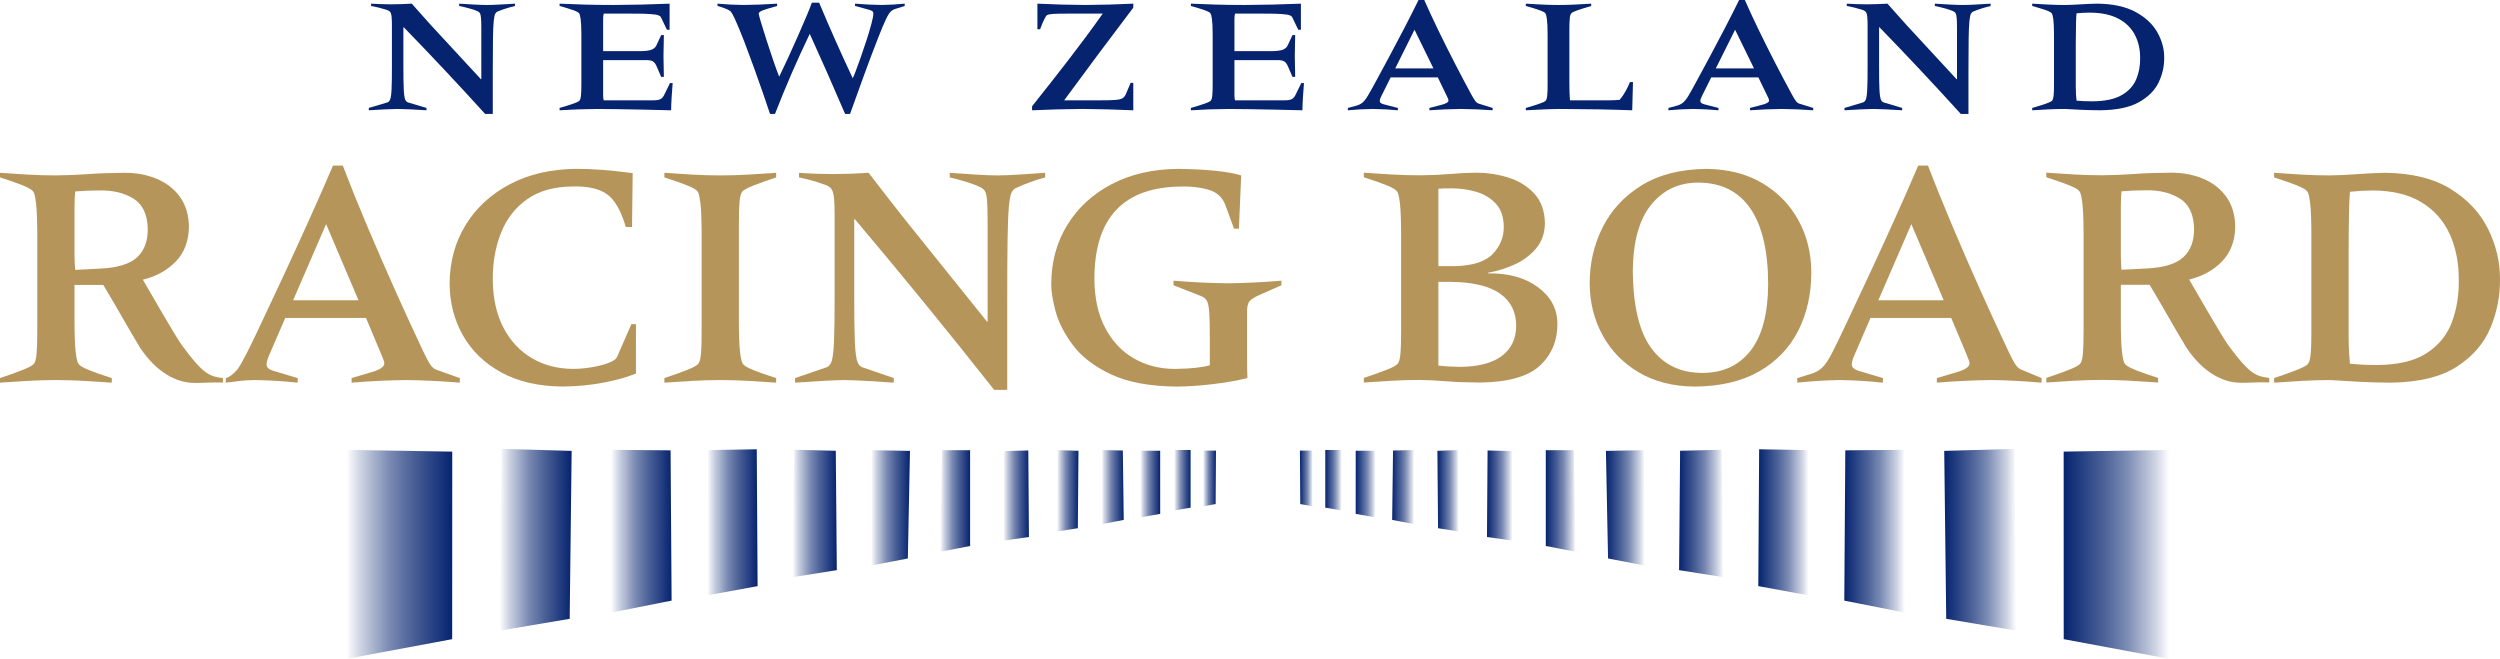
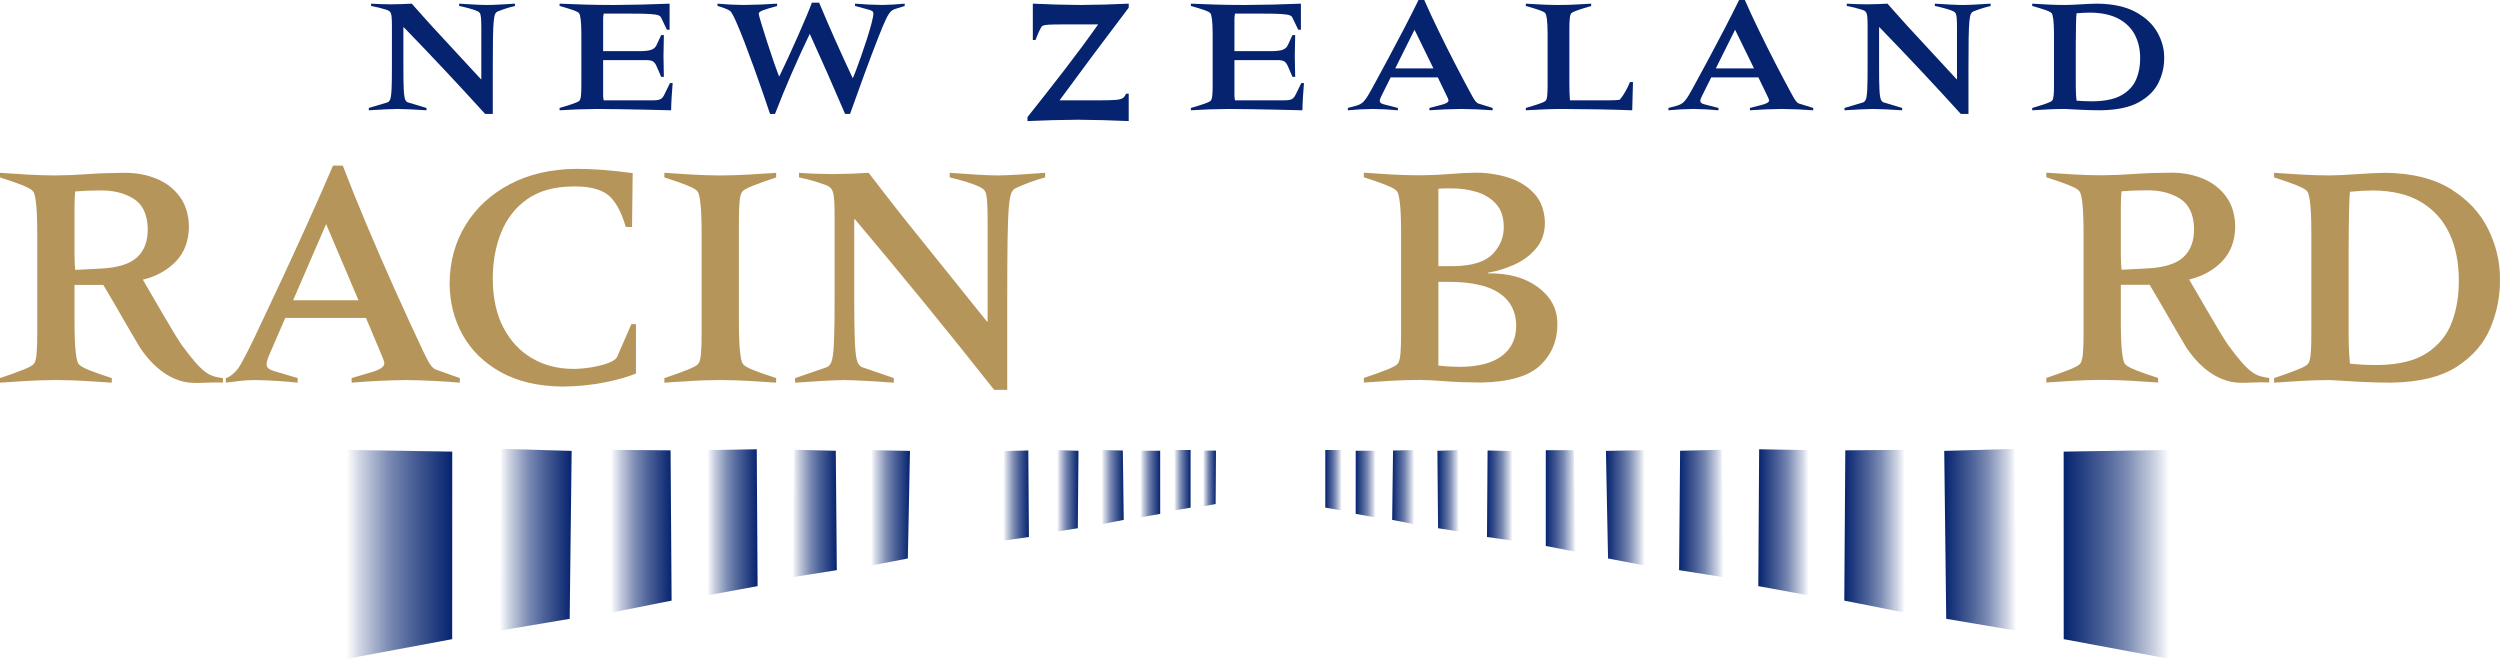
<svg xmlns="http://www.w3.org/2000/svg" xmlns:xlink="http://www.w3.org/1999/xlink" version="1.1" width="1000" height="263.524" viewBox="0 0 1000 263.524" xml:space="preserve">
  <defs>
    <linearGradient id="b">
      <stop offset="0" stop-color="#05236f" stop-opacity="0" />
      <stop offset=".134" stop-color="#05236f" stop-opacity=".201" />
      <stop offset=".404" stop-color="#05236f" stop-opacity=".53" />
      <stop offset=".612" stop-color="#05236f" stop-opacity=".71" />
      <stop offset="1" stop-color="#05236f" />
    </linearGradient>
    <linearGradient id="a">
      <stop offset="0" stop-color="#05236f" />
      <stop offset=".388" stop-color="#05236f" stop-opacity=".71" />
      <stop offset=".596" stop-color="#05236f" stop-opacity=".53" />
      <stop offset=".866" stop-color="#05236f" stop-opacity=".201" />
      <stop offset="1" stop-color="#05236f" stop-opacity="0" />
    </linearGradient>
    <linearGradient xlink:href="#a" id="o" x1="825.464" y1="221.75" x2="867.711" y2="221.75" gradientUnits="userSpaceOnUse" />
    <linearGradient xlink:href="#a" id="n" x1="777.695" y1="215.915" x2="806.539" y2="215.915" gradientUnits="userSpaceOnUse" />
    <linearGradient xlink:href="#a" id="m" x1="737.718" y1="212.496" x2="761.964" y2="212.496" gradientUnits="userSpaceOnUse" />
    <linearGradient xlink:href="#a" id="l" x1="703.317" y1="208.926" x2="723.475" y2="208.926" gradientUnits="userSpaceOnUse" />
    <linearGradient xlink:href="#a" id="k" x1="671.637" y1="205.399" x2="689.44" y2="205.399" gradientUnits="userSpaceOnUse" />
    <linearGradient xlink:href="#a" id="j" x1="642.374" y1="203.146" x2="657.947" y2="203.146" gradientUnits="userSpaceOnUse" />
    <linearGradient xlink:href="#a" id="i" x1="618.318" y1="200.4" x2="630.313" y2="200.4" gradientUnits="userSpaceOnUse" />
    <linearGradient xlink:href="#a" id="h" x1="594.797" y1="198.222" x2="605.032" y2="198.222" gradientUnits="userSpaceOnUse" />
    <linearGradient xlink:href="#a" id="g" x1="574.967" y1="196.326" x2="583.561" y2="196.326" gradientUnits="userSpaceOnUse" />
    <linearGradient xlink:href="#a" id="f" x1="556.87" y1="194.859" x2="565.716" y2="194.859" gradientUnits="userSpaceOnUse" />
    <linearGradient xlink:href="#a" id="e" x1="542.274" y1="193.627" x2="550.259" y2="193.627" gradientUnits="userSpaceOnUse" />
    <linearGradient xlink:href="#a" id="d" x1="530.119" y1="192.092" x2="536.695" y2="192.092" gradientUnits="userSpaceOnUse" />
    <linearGradient xlink:href="#a" id="c" x1="519.967" y1="191.375" x2="525.121" y2="191.375" gradientUnits="userSpaceOnUse" />
    <linearGradient xlink:href="#b" id="B" x1="138.643" y1="221.75" x2="180.897" y2="221.75" gradientUnits="userSpaceOnUse" />
    <linearGradient xlink:href="#b" id="p" x1="481.23" y1="191.38" x2="486.39" y2="191.38" gradientUnits="userSpaceOnUse" />
    <linearGradient xlink:href="#b" id="q" x1="469.661" y1="192.092" x2="476.237" y2="192.092" gradientUnits="userSpaceOnUse" />
    <linearGradient xlink:href="#b" id="r" x1="456.097" y1="193.627" x2="464.082" y2="193.627" gradientUnits="userSpaceOnUse" />
    <linearGradient xlink:href="#b" id="s" x1="440.642" y1="194.859" x2="449.487" y2="194.859" gradientUnits="userSpaceOnUse" />
    <linearGradient xlink:href="#b" id="t" x1="422.801" y1="196.326" x2="431.388" y2="196.326" gradientUnits="userSpaceOnUse" />
    <linearGradient xlink:href="#b" id="u" x1="401.324" y1="198.222" x2="411.565" y2="198.222" gradientUnits="userSpaceOnUse" />
    <linearGradient xlink:href="#b" id="v" x1="376.044" y1="200.4" x2="388.038" y2="200.4" gradientUnits="userSpaceOnUse" />
    <linearGradient xlink:href="#b" id="w" x1="348.41" y1="203.146" x2="363.984" y2="203.146" gradientUnits="userSpaceOnUse" />
    <linearGradient xlink:href="#b" id="x" x1="316.916" y1="205.399" x2="334.719" y2="205.399" gradientUnits="userSpaceOnUse" />
    <linearGradient xlink:href="#b" id="y" x1="282.879" y1="208.926" x2="303.037" y2="208.926" gradientUnits="userSpaceOnUse" />
    <linearGradient xlink:href="#b" id="z" x1="244.393" y1="212.496" x2="268.639" y2="212.496" gradientUnits="userSpaceOnUse" />
    <linearGradient xlink:href="#b" id="A" x1="199.811" y1="215.915" x2="228.662" y2="215.915" gradientUnits="userSpaceOnUse" />
  </defs>
  <path d="M90.315 153.069v-1.833s1.707-.218 4.34-3.123c1.131-1.23 2.587-4.042 4.016-6.794 1.429-2.759 3.387-6.814 5.888-12.179 2.408-5.074 5.259-11.154 8.561-18.226 3.295-7.072 6.695-14.495 10.208-22.262 3.52-7.767 6.801-15.236 9.871-22.407h3.916c2.805 7.35 6.04 15.361 9.705 24.041 3.665 8.673 7.443 17.353 11.326 26.019 3.883 8.66 7.555 16.645 11.008 23.949 1.197 2.567 2.17 4.399 2.911 5.504.741 1.111 1.515 1.806 2.322 2.077l9.546 3.401v1.833c-7.191-.609-14.389-.959-21.58-1.045-7.238.086-14.468.437-21.706 1.045v-1.833l7.456-2.223c3.771-1.025 5.643-2.243 5.623-3.658 0-.589-.39-1.766-1.178-3.533l-6.146-14.64h-32.298l-6.278 14.508c-.847 1.852-1.237 3.248-1.178 4.188 0 1.092.92 1.919 2.752 2.487l9.672 2.871v1.833c-5.709-.609-11.419-.959-17.128-1.045-5.709.086-5.921.437-11.63 1.045m53.084-32.953-12.953-30.465-13.198 30.465Z" fill="#b6955a" />
  <path d="m253.073 69.237-.258 21.574h-2.487c-1.945-6.629-4.492-11.028-7.634-13.205-3.142-2.183-7.747-3.182-13.813-3.01-7.304.079-13.304 1.766-17.995 5.067-4.697 3.301-8.17 7.74-10.42 13.317-2.256 5.584-3.374 11.829-3.354 18.755.06 7.601 1.489 14.071 4.3 19.397 2.805 5.332 6.622 9.394 11.445 12.193 4.829 2.805 10.301 4.214 16.42 4.234 2.289-.007 4.71-.218 7.244-.635 2.534-.417 4.77-.979 6.688-1.687 1.932-.708 3.123-1.502 3.586-2.382l5.756-13.211h1.833v19.748c-3.202 1.363-7.429 2.56-12.689 3.592-5.259 1.039-10.79 1.581-16.605 1.634-9.738-.086-17.968-1.998-24.69-5.709-6.721-3.718-11.822-8.686-15.302-14.898-3.48-6.219-5.233-13.119-5.246-20.707.066-8.72 2.21-16.506 6.437-23.373 4.227-6.867 10.129-12.292 17.717-16.281 7.582-3.989 16.44-6.027 26.582-6.113 2.878-.013 6.106.106 9.672.357 3.572.251 7.84.695 12.814 1.343" fill="#b6955a" />
  <path d="M265.745 153.069v-1.833c3.883-1.303 6.999-2.421 9.348-3.367 2.349-.939 3.764-1.733 4.247-2.388.516-.655.867-1.985 1.052-3.983.185-2.005.271-5.028.258-9.09V93.31c-.02-5.491-.179-9.513-.49-12.08-.311-2.56-.668-4.069-1.078-4.525-.152-.291-.529-.642-1.131-1.058-.602-.41-1.826-.986-3.665-1.72-1.839-.734-4.684-1.727-8.541-2.97v-1.833c3.824.271 7.548.509 11.18.715 3.625.205 7.357.318 11.18.331 3.824-.013 7.548-.126 11.18-.331 3.625-.205 7.35-.443 11.18-.715v1.833c-3.883 1.297-7.006 2.421-9.348 3.361-2.349.946-3.771 1.74-4.254 2.388-.509.662-.86 1.991-1.045 3.989-.185 1.998-.271 5.028-.258 9.09v39.092c.013 5.491.179 9.52.483 12.08.318 2.567.675 4.075 1.085 4.525.146.291.529.648 1.131 1.058.602.417 1.826.992 3.658 1.727 1.839.734 4.684 1.727 8.547 2.97v1.833c-3.83-.271-7.555-.509-11.18-.721-3.632-.205-7.357-.318-11.18-.324-3.824.007-7.555.119-11.18.324-3.632.212-7.357.45-11.18.721" fill="#b6955a" />
  <path d="M318.028 153.069v-1.833l12.16-4.181c1.032-.205 1.813-.946 2.349-2.223.523-1.277.88-3.969 1.065-8.064.179-4.095.258-10.473.245-19.139V87.296c.02-3.718-.073-6.477-.265-8.256-.192-1.78-.582-3.003-1.164-3.665-.589-.662-1.462-1.178-2.62-1.548-3.4-1.217-6.801-2.176-10.201-2.871v-1.833c3.943.304 8.481.476 13.602.516 5.008-.04 9.765-.212 14.25-.516 3.043 3.95 5.65 7.324 7.826 10.129 2.183 2.812 4.102 5.273 5.775 7.39l33.733 41.976h.265v-40.276c0-3.764-.079-6.523-.238-8.276-.165-1.753-.423-2.931-.794-3.539-.364-.602-.847-1.072-1.455-1.389-1.191-.688-3.056-1.436-5.61-2.243-2.54-.8-4.902-1.449-7.072-1.938v-1.833c3.764.271 7.284.509 10.572.715 3.288.205 6.126.318 8.521.331 2.388-.013 5.226-.126 8.514-.331 3.288-.205 6.814-.443 10.572-.715v1.833c-4.095 1.131-7.932 2.527-11.505 4.181-.781.278-1.409.886-1.899 1.819-.483.933-.853 2.858-1.111 5.782-.251 2.917-.43 7.502-.523 13.747-.093 6.245-.132 14.819-.126 25.728v33.733h-5.233c-18.047-22.884-36.611-45.635-55.704-68.26h-.265v29.942c-.013 8.666.073 15.044.258 19.139.179 4.095.529 6.788 1.065 8.064.529 1.277 1.31 2.018 2.342 2.223l12.16 4.181v1.833c-8.283-.609-14.865-.959-19.741-1.045-4.882.086-11.465.437-19.748 1.045" fill="#b6955a" />
-   <path d="M483.924 146.138v-9.672c.02-5.385-.059-9.295-.238-11.723-.185-2.428-.576-4.029-1.177-4.803-.602-.774-1.522-1.369-2.772-1.786l-10.327-4.049v-1.833c7.191.609 14.382.959 21.574 1.045 7.191-.086 14.389-.437 21.574-1.045v1.833l-7.972 3.526c-2.527 1.045-4.141 2.031-4.836 2.944-.701.913-1.006 2.554-.92 4.902v16.48c-.02 3.162.026 6.252.132 9.282-2.798.701-5.888 1.303-9.275 1.813-3.381.503-6.748.893-10.089 1.171-3.341.278-6.344.41-9.011.417-10.87-.132-19.642-1.78-26.304-4.949-6.669-3.169-11.723-7.066-15.163-11.69-3.44-4.624-5.756-9.196-6.946-13.701-1.191-4.512-1.747-8.17-1.667-10.982.066-8.713 2.216-16.506 6.437-23.373 4.227-6.867 10.135-12.292 17.717-16.281 7.588-3.989 16.447-6.027 26.582-6.113 11.551.152 19.959 1.025 25.232 2.613l-.913 21.316h-1.958l-3.533-9.672c-1.237-3.05-3.5-5.028-6.781-5.954-3.288-.92-6.821-1.336-10.611-1.237-23.34.152-34.977 12.53-34.911 37.133.059 7.608 1.495 14.072 4.3 19.397 2.805 5.332 6.622 9.401 11.445 12.199 4.829 2.798 10.301 4.207 16.42 4.234 3.592-.073 6.444-.232 8.567-.476 2.117-.245 3.93-.569 5.425-.966" fill="#b6955a" />
  <path d="M29.81 82.459v19.748c.02 2.176.106 4.095.265 5.749l10.195-.523c6.847-.331 11.723-1.859 14.614-4.558 2.891-2.706 4.3-6.55 4.214-11.524-.159-5.67-2.064-9.632-5.716-11.895-3.658-2.269-8.111-3.361-13.37-3.275-3.645 0-6.953.132-9.937.397-.159 1.76-.245 3.725-.265 5.881M0 153.067v-1.826c3.883-1.303 6.999-2.428 9.348-3.374 2.349-.939 3.764-1.733 4.247-2.382.516-.662.86-1.985 1.045-3.989.185-1.998.271-5.028.265-9.083V93.315c-.02-5.491-.179-9.52-.49-12.08-.311-2.567-.668-4.075-1.085-4.532-.146-.291-.529-.635-1.131-1.052-.602-.417-1.826-.992-3.658-1.727C6.702 73.19 3.857 72.198 0 70.954v-1.833c3.817.271 7.548.509 11.174.721 3.632.205 7.357.318 11.18.324 4.413-.04 8.666-.218 12.768-.523 4.102-.304 9.044-.483 14.826-.523 4.677 0 8.944.814 12.801 2.434 3.857 1.614 6.946 4.036 9.262 7.251 2.315 3.215 3.5 7.224 3.566 12.021-.119 5.689-1.879 10.294-5.299 13.813-3.414 3.513-7.793 5.928-13.139 7.237 2.547 4.247 12.887 22.52 15.758 26.41 8.349 11.359 10.896 12.285 16.274 12.953v1.826c-4.227-.304-8.356.284-12.576.053-5.795-.318-13.675-3.705-20.561-14.018-5.398-8.931-9.222-16.017-14.72-25.133H29.81v14.912c.013 5.484.179 9.513.49 12.074.311 2.567.668 4.075 1.078 4.532.152.284.529.642 1.138 1.052.602.417 1.819.992 3.658 1.727 1.839.734 4.684 1.727 8.541 2.977v1.826c-3.824-.271-7.548-.509-11.18-.721-3.625-.205-7.357-.311-11.18-.324-3.824.013-7.548.119-11.18.324-3.625.212-7.357.45-11.174.721" fill="#b6955a" />
  <path d="M560.444 132.362V93.264c-.02-5.491-.185-9.513-.49-12.08-.311-2.56-.675-4.069-1.078-4.525-.152-.291-.536-.642-1.138-1.058-.602-.417-1.819-.986-3.658-1.72-1.839-.734-4.684-1.727-8.541-2.977v-1.826c3.824.271 7.548.509 11.18.721 3.625.205 7.35.311 11.174.324 4.525-.046 8.554-.218 12.1-.523 3.539-.311 6.92-.483 10.129-.523 4.419-.033 8.746.595 12.98 1.879 4.227 1.29 7.74 3.42 10.532 6.391 2.792 2.97 4.241 6.973 4.34 11.994-.086 4.042-1.29 7.41-3.599 10.115-2.316 2.706-5.2 4.843-8.66 6.404-3.46 1.555-6.96 2.633-10.492 3.228v.258c8.137-.106 14.753 1.707 19.84 5.445 5.101 3.738 7.727 8.455 7.886 14.171.165 6.84-2.071 12.517-6.702 17.035-4.644 4.512-12.689 6.854-24.16 7.026-5.524-.046-10.162-.218-13.906-.523-3.751-.311-7.178-.483-10.287-.523-3.824.007-7.548.119-11.174.324-3.632.212-7.357.45-11.18.721v-1.833c3.877-1.303 6.999-2.421 9.348-3.367 2.349-.939 3.764-1.74 4.247-2.382.509-.661.86-1.991 1.045-3.989.185-2.005.271-5.028.265-9.09m14.905-19.615v33.475c2.289.304 5.167.483 8.627.523 7.41-.053 13-1.515 16.791-4.393 3.784-2.884 5.689-6.867 5.703-11.954.026-5.59-2.15-9.924-6.516-12.986-4.38-3.07-11.094-4.624-20.158-4.664Zm0-37.266v30.988h6.543c7.277-.172 12.391-1.852 15.342-5.028 2.95-3.182 4.373-6.827 4.267-10.922-.073-3.85-1.145-6.887-3.222-9.103-2.071-2.216-4.704-3.791-7.899-4.717-3.189-.926-6.503-1.376-9.93-1.35-1.7-.02-3.401.026-5.101.132" fill="#b6955a" />
-   <path d="M635.869 113.317c0-8.018 1.727-15.481 5.187-22.381 3.46-6.907 8.647-12.504 15.56-16.777 6.913-4.28 15.56-6.483 25.933-6.609 8.673.093 16.136 1.998 22.387 5.716 6.258 3.711 11.081 8.68 14.462 14.898 3.381 6.212 5.088 13.119 5.127 20.707 0 8.713-1.74 16.506-5.213 23.373-3.48 6.867-8.673 12.292-15.593 16.281-6.92 3.989-15.547 6.027-25.874 6.113-8.673-.093-16.136-1.998-22.394-5.716-6.252-3.711-11.075-8.686-14.449-14.899-3.387-6.212-5.094-13.112-5.134-20.707m17.26-5.233c.086 14.356 2.593 24.809 7.522 31.365 4.922 6.563 11.743 9.791 20.462 9.698 8.124-.007 14.495-2.97 19.106-8.878 4.611-5.908 6.96-14.72 7.046-26.43-.02-13.423-2.401-23.578-7.125-30.452-4.73-6.874-11.683-10.32-20.859-10.347-7.78.013-14.052 2.964-18.815 8.845-4.757 5.881-7.204 14.614-7.337 26.198" fill="#b6955a" />
-   <path d="M718.905 153.067v-1.833l5.101-1.568c1.932-.523 3.513-1.356 4.75-2.507 1.244-1.138 2.58-3.083 4.002-5.842 1.429-2.752 3.394-6.814 5.895-12.179 2.401-5.074 5.259-11.154 8.554-18.226 3.295-7.072 6.702-14.488 10.214-22.262 3.513-7.767 6.801-15.236 9.864-22.407h3.923c2.798 7.35 6.034 15.361 9.698 24.041 3.665 8.68 7.443 17.353 11.326 26.019 3.883 8.66 7.555 16.645 11.015 23.949 1.197 2.567 2.163 4.399 2.904 5.504.741 1.111 1.515 1.806 2.322 2.084l8.157 3.394v1.833c-7.191-.609-12.993-.959-20.184-1.045-7.237.086-14.475.437-21.706 1.045v-1.833l7.449-2.216c3.771-1.032 5.643-2.249 5.623-3.665 0-.589-.39-1.766-1.178-3.533l-6.146-14.64h-32.298l-6.272 14.515c-.853 1.852-1.244 3.242-1.178 4.181 0 1.092.913 1.919 2.745 2.487l9.679 2.871v1.833c-5.716-.609-11.425-.959-17.134-1.045-5.709.086-11.419.437-17.128 1.045m58.581-32.953-12.947-30.465-13.205 30.465Z" fill="#b6955a" />
  <path d="M924.544 132.41V93.312c-.013-5.491-.179-9.513-.49-12.08-.311-2.56-.668-4.075-1.078-4.525-.152-.291-.529-.642-1.131-1.058-.602-.41-1.826-.986-3.665-1.72-1.839-.734-4.684-1.727-8.541-2.977v-1.833c3.824.278 7.555.516 11.18.721 3.625.205 7.357.318 11.18.324 3.374-.04 7.085-.218 11.114-.523 4.029-.304 7.734-.476 11.114-.523 10.691.152 19.41 2.335 26.158 6.543 6.755 4.207 11.716 9.54 14.892 15.99 3.169 6.444 4.743 13.105 4.717 19.966.086 6.649-1.164 13.112-3.771 19.404-2.6 6.292-7.092 11.505-13.469 15.633-6.384 4.122-15.196 6.265-26.436 6.41-4.446-.013-8.792-.139-13.046-.37-4.247-.232-8.005-.456-11.273-.675-3.824.013-7.555.126-11.18.331-3.625.205-7.357.45-11.18.715v-1.826c3.883-1.303 6.999-2.421 9.348-3.367 2.349-.939 3.764-1.74 4.254-2.388.509-.655.853-1.985 1.039-3.989.192-1.998.278-5.028.265-9.083m14.905-32.43v33.998c.007 2.772.066 5.068.165 6.88.106 1.813.225 3.354.364 4.624 1.389.139 2.924.258 4.604.357 1.687.106 3.811.159 6.377.165 8.508-.086 15.143-1.707 19.887-4.862 4.75-3.149 8.071-7.29 9.95-12.411 1.892-5.134 2.798-10.704 2.719-16.718.02-6.867-1.191-12.986-3.625-18.358-2.434-5.372-6.192-9.613-11.266-12.715-5.081-3.109-11.577-4.697-19.496-4.757-3.314.046-6.364.218-9.149.523-.304 2.527-.483 10.287-.529 23.274" fill="#b6955a" />
  <path d="M848.334 82.404v19.748c.02 2.176.106 4.095.258 5.749l10.201-.523c6.847-.337 11.716-1.859 14.607-4.558 2.898-2.706 4.3-6.55 4.221-11.524-.159-5.67-2.064-9.632-5.716-11.895-3.658-2.269-8.117-3.361-13.377-3.275-3.639 0-6.946.132-9.937.397-.152 1.76-.238 3.725-.258 5.881m-29.817 70.609v-1.833c3.883-1.303 6.999-2.421 9.348-3.367 2.349-.939 3.764-1.733 4.254-2.382.509-.662.86-1.991 1.045-3.989.185-1.998.271-5.028.265-9.09V93.253c-.02-5.484-.185-9.513-.496-12.08-.304-2.56-.668-4.069-1.078-4.525-.152-.291-.529-.642-1.131-1.052-.602-.417-1.826-.992-3.665-1.727-1.833-.734-4.677-1.727-8.541-2.977v-1.826c3.824.271 7.555.509 11.181.721 3.632.205 7.356.311 11.18.324 4.413-.046 8.666-.218 12.761-.523 4.102-.304 9.044-.483 14.826-.523 4.684 0 8.951.814 12.808 2.428 3.857 1.621 6.94 4.036 9.262 7.257 2.316 3.215 3.5 7.224 3.559 12.021-.113 5.689-1.879 10.294-5.293 13.813-3.414 3.513-7.8 5.928-13.139 7.237 2.547 4.247 12.887 22.513 15.752 26.41 8.356 11.359 10.896 12.285 16.281 12.947v1.833c-4.227-.304-8.355.278-12.576.053-5.795-.318-13.675-3.705-20.568-14.018-5.392-8.931-9.216-16.017-14.713-25.133h-11.505v14.912c.013 5.484.179 9.513.483 12.074.318 2.567.675 4.075 1.085 4.532.152.284.529.642 1.131 1.052.602.417 1.826.992 3.665 1.727 1.833.734 4.684 1.72 8.541 2.97v1.833c-3.824-.271-7.555-.509-11.18-.721-3.632-.205-7.357-.311-11.18-.324-3.824.013-7.548.119-11.18.324-3.625.212-7.357.45-11.181.721" fill="#b6955a" />
  <path d="M147.527 44.113v-.933l7.105-2.124c.602-.106 1.059-.476 1.369-1.125.304-.655.516-2.018.622-4.102.106-2.077.152-5.319.146-9.718V10.697c.007-1.892-.04-3.288-.152-4.194-.112-.906-.344-1.528-.681-1.866-.344-.337-.853-.595-1.535-.787-1.985-.615-3.969-1.105-5.961-1.455v-.933c2.309.152 4.955.245 7.952.265 2.924-.02 5.703-.113 8.322-.265 1.78 2.005 3.308 3.725 4.571 5.147 1.277 1.429 2.401 2.679 3.374 3.751l19.715 21.329h.152V11.227c0-1.912-.046-3.314-.139-4.201-.093-.893-.245-1.495-.463-1.799-.212-.311-.496-.549-.853-.708-.695-.351-1.786-.728-3.275-1.138-1.489-.41-2.865-.741-4.135-.986v-.933c2.196.139 4.26.258 6.179.364 1.919.106 3.579.165 4.975.165 1.396 0 3.056-.059 4.982-.165 1.919-.106 3.976-.225 6.179-.364v.933c-2.401.576-4.644 1.283-6.728 2.124-.456.146-.827.45-1.105.926-.284.47-.503 1.449-.648 2.937-.152 1.482-.258 3.811-.311 6.986-.053 3.169-.079 7.529-.073 13.066v17.141h-3.056c-10.545-11.624-21.395-23.188-32.549-34.679h-.152v15.216c-.007 4.399.04 7.641.146 9.718.106 2.084.318 3.447.622 4.102.311.648.767 1.019 1.369 1.125l7.105 2.124v.933c-4.836-.311-8.68-.49-11.531-.529-2.851.04-6.702.218-11.538.529" fill="#05236f" />
  <path d="M223.834 44.113v-.933c2.269-.655 4.088-1.224 5.458-1.707 1.376-.476 2.203-.886 2.487-1.211.298-.337.503-1.012.609-2.031.112-1.012.159-2.554.159-4.611V13.754c-.013-2.792-.106-4.836-.291-6.139-.185-1.303-.39-2.071-.628-2.296-.093-.152-.311-.331-.662-.542-.351-.212-1.072-.503-2.143-.873-1.072-.377-2.732-.88-4.988-1.508v-.933c3.142.139 6.424.258 9.837.364 3.414.106 7.337.165 11.782.165 7.462-.04 14.925-.218 22.387-.529v10.433h-1.072l-2.296-4.783c-.126-.397-.476-.721-1.052-.966-.576-.245-1.674-.423-3.281-.529-1.614-.119-4.042-.172-7.277-.165h-11.379c-.159.675-.232 1.383-.232 2.124v12.887h14.29c2.487.007 4.214-.205 5.193-.635.979-.423 1.641-1.098 1.985-2.024l1.753-3.784h1.072c-.086 2.792-.139 5.584-.152 8.369.013 2.792.066 5.584.152 8.369h-1.072l-1.753-4.049c-.45-1.098-.979-1.826-1.588-2.177-.602-.351-1.555-.509-2.845-.483h-17.035v14.085c0 .767.073 1.429.232 1.991h19.556c1.475.026 2.534-.139 3.182-.483.642-.351 1.184-1.032 1.627-2.038l2.143-4.386h1.072c-.159 1.899-.304 3.857-.423 5.868-.119 2.024-.185 3.698-.192 5.028-3.447-.093-7.052-.172-10.803-.258-3.751-.079-7.29-.146-10.605-.192-3.314-.053-6.033-.079-8.157-.079-5.438.04-10.453.218-15.051.529" fill="#05236f" />
  <path d="M287.005 2.392v-.933c3.361.311 6.801.49 10.314.529 4.505-.04 9.017-.218 13.522-.529v.933l-3.665 1.058c-1.627.49-2.653.893-3.096 1.217-.437.318-.628.622-.576.913.026.344.337 1.528.946 3.546.602 2.024 1.356 4.419 2.243 7.191.893 2.772 1.793 5.458 2.679 8.051.893 2.593 1.634 4.631 2.236 6.126h.152c.999-2.038 2.15-4.479 3.467-7.337 1.317-2.858 2.626-5.776 3.943-8.752 1.31-2.977 2.474-5.663 3.48-8.065 1.012-2.395 1.707-4.161 2.097-5.279h2.904c4.214 10.076 8.693 20.151 13.443 30.227.172-.271.556-1.191 1.151-2.745.595-1.555 1.29-3.453 2.084-5.709.794-2.249 1.568-4.558 2.335-6.92.761-2.368 1.396-4.492 1.899-6.384.503-1.885.767-3.248.781-4.082.02-.39-.093-.695-.351-.919-.251-.232-.774-.457-1.555-.675l-5.425-1.462v-.933c3.592.311 7.185.49 10.77.529 3.07-.04 6.1-.218 9.09-.529v.933l-3.354 1.058c-.814.205-1.508.556-2.091 1.058-.582.496-1.257 1.541-2.018 3.116-.761 1.581-1.813 4.088-3.156 7.522-1.727 4.393-3.539 9.189-5.445 14.389-1.899 5.2-3.824 10.545-5.789 16.036h-1.985c-4.558-10.671-9.269-21.342-14.131-32.02-5.094 10.572-9.732 21.249-13.906 32.02h-1.985c-.721-2.183-1.647-4.902-2.765-8.15-1.125-3.255-2.342-6.688-3.645-10.301-1.303-3.619-2.587-7.059-3.844-10.34-1.264-3.275-2.388-6.027-3.387-8.256-.992-2.236-1.747-3.592-2.256-4.075-.47-.377-1.224-.754-2.243-1.131-1.019-.37-1.978-.681-2.871-.926" fill="#05236f" />
-   <path d="M425.658 40.126h14.673c2.752.007 4.79-.053 6.126-.185 1.336-.132 2.256-.39 2.765-.781.509-.384.906-.946 1.191-1.694l1.833-4.313h1.072v10.962c-6.755-.311-13.502-.489-20.25-.536-6.748.046-13.496.225-20.244.536v-1.594c5.015-6.298 9.884-12.51 14.621-18.636 4.737-6.133 9.288-12.272 13.648-18.438h-13.985c-2.593 0-4.499.033-5.709.106-1.204.073-1.998.205-2.382.384-.377.185-.635.443-.767.774-.516.939-.933 1.786-1.25 2.54-.318.754-.642 1.568-.966 2.441h-1.072V1.464c6.358.304 12.748.483 19.179.529 6.391-.046 12.788-.225 19.179-.529v1.594c-9.374 12.358-18.596 24.709-27.66 37.067" fill="#05236f" />
+   <path d="M425.658 40.126h14.673c2.752.007 4.79-.053 6.126-.185 1.336-.132 2.256-.39 2.765-.781.509-.384.906-.946 1.191-1.694h1.072v10.962c-6.755-.311-13.502-.489-20.25-.536-6.748.046-13.496.225-20.244.536v-1.594c5.015-6.298 9.884-12.51 14.621-18.636 4.737-6.133 9.288-12.272 13.648-18.438h-13.985c-2.593 0-4.499.033-5.709.106-1.204.073-1.998.205-2.382.384-.377.185-.635.443-.767.774-.516.939-.933 1.786-1.25 2.54-.318.754-.642 1.568-.966 2.441h-1.072V1.464c6.358.304 12.748.483 19.179.529 6.391-.046 12.788-.225 19.179-.529v1.594c-9.374 12.358-18.596 24.709-27.66 37.067" fill="#05236f" />
  <path d="M476.356 44.113v-.933c2.269-.655 4.088-1.224 5.465-1.707 1.369-.476 2.196-.886 2.481-1.211.298-.337.503-1.012.609-2.031.113-1.012.159-2.554.152-4.611V13.754c-.007-2.792-.099-4.836-.284-6.139-.179-1.303-.39-2.071-.628-2.296-.093-.152-.311-.331-.661-.542-.351-.212-1.072-.503-2.143-.873-1.072-.377-2.732-.88-4.988-1.508v-.933c3.142.139 6.424.258 9.838.364 3.407.106 7.337.165 11.782.165 7.462-.04 14.925-.218 22.387-.529v10.433h-1.072l-2.296-4.783c-.126-.397-.476-.721-1.052-.966-.576-.245-1.674-.423-3.281-.529-1.614-.119-4.042-.172-7.271-.165h-11.386c-.152.675-.232 1.383-.232 2.124v12.887h14.29c2.487.007 4.214-.205 5.193-.635.979-.423 1.641-1.098 1.985-2.024l1.753-3.784h1.072c-.086 2.792-.139 5.584-.152 8.369.013 2.792.066 5.584.152 8.369h-1.072l-1.753-4.049c-.45-1.098-.979-1.826-1.588-2.177-.602-.351-1.548-.509-2.845-.483h-17.035v14.085c0 .767.079 1.429.232 1.991h19.556c1.475.026 2.534-.139 3.182-.483.642-.351 1.184-1.032 1.627-2.038l2.143-4.386h1.072c-.159 1.899-.304 3.857-.423 5.868-.119 2.024-.185 3.698-.192 5.028-3.447-.093-7.052-.172-10.803-.258-3.758-.079-7.29-.146-10.605-.192-3.314-.053-6.034-.079-8.157-.079-5.438.04-10.453.218-15.051.529" fill="#05236f" />
  <path d="M539.145 44.113v-.933l2.977-.794c1.131-.271 2.058-.695 2.785-1.27.715-.582 1.502-1.575 2.335-2.97.834-1.403 1.978-3.467 3.44-6.192 1.403-2.58 3.076-5.663 4.995-9.255 1.932-3.592 3.916-7.363 5.974-11.313 2.051-3.95 3.976-7.74 5.762-11.386h2.289c1.641 3.731 3.533 7.806 5.67 12.213 2.143 4.413 4.346 8.819 6.622 13.225 2.263 4.399 4.413 8.455 6.43 12.166.701 1.303 1.264 2.236 1.7 2.798.43.562.886.913 1.356 1.052l5.577 1.727v.933c-4.201-.311-8.409-.49-12.609-.529-4.227.04-8.448.218-12.682.529v-.933l4.353-1.125c2.21-.523 3.301-1.145 3.288-1.859 0-.304-.225-.9-.688-1.799l-3.592-7.436H556.26l-3.672 7.376c-.49.94-.721 1.647-.681 2.124 0 .549.529.973 1.601 1.264l5.656 1.455v.933c-3.334-.311-6.675-.49-10.009-.529-3.341.04-6.669.218-10.009.529m34.229-16.744-7.568-15.474-7.714 15.474Z" fill="#05236f" />
  <path d="M610.334 44.113v-.933c2.269-.655 4.088-1.224 5.465-1.707 1.369-.476 2.196-.886 2.481-1.211.298-.337.503-1.012.609-2.031.113-1.012.165-2.554.152-4.611V13.754c-.007-2.792-.099-4.836-.284-6.139-.179-1.303-.39-2.071-.628-2.296-.086-.152-.311-.331-.661-.542-.351-.212-1.065-.503-2.137-.873-1.078-.377-2.739-.88-4.995-1.508v-.933c2.236.139 4.413.258 6.53.364 2.124.106 4.3.165 6.536.165 2.229 0 4.413-.059 6.536-.165 2.117-.106 4.294-.225 6.53-.364v.933c-2.276.655-4.088 1.23-5.465 1.707-1.376.483-2.203.886-2.481 1.217-.304.331-.509 1.006-.609 2.024-.112 1.012-.165 2.554-.159 4.618v21.388c0 1.383.02 2.607.059 3.692.04 1.078.099 2.104.172 3.083h15.659c.715 0 1.469-.013 2.243-.046.787-.033 1.436-.086 1.958-.146.926-1.065 1.733-2.243 2.434-3.533.708-1.29 1.27-2.481 1.694-3.579h1.224l-.304 11.293c-8.448-.311-17.842-.49-28.196-.529-2.124 0-4.465.06-7.039.165-2.567.106-5.008.225-7.324.364" fill="#05236f" />
  <path d="M667.375 44.113v-.933l2.984-.794c1.125-.271 2.051-.695 2.779-1.27.721-.582 1.502-1.575 2.335-2.97.834-1.403 1.978-3.467 3.44-6.192 1.409-2.58 3.076-5.663 5.001-9.255 1.925-3.592 3.91-7.363 5.967-11.313C691.932 7.436 693.851 3.645 695.643 0h2.296c1.634 3.731 3.52 7.806 5.663 12.213 2.143 4.413 4.346 8.819 6.616 13.225 2.269 4.399 4.419 8.455 6.437 12.166.701 1.303 1.264 2.236 1.7 2.798.43.562.886.913 1.356 1.052l5.577 1.727v.933c-4.201-.311-8.402-.49-12.609-.529-4.227.04-8.455.218-12.682.529v-.933l4.353-1.125c2.21-.523 3.301-1.145 3.288-1.859 0-.304-.225-.9-.688-1.799l-3.592-7.436h-18.868l-3.672 7.376c-.49.94-.721 1.647-.681 2.124 0 .549.529.973 1.601 1.264l5.656 1.455v.933c-3.334-.311-6.675-.49-10.009-.529-3.334.04-6.675.218-10.009.529m34.229-16.744-7.568-15.474-7.714 15.474Z" fill="#05236f" />
  <path d="M737.8 44.113v-.933l7.105-2.124c.602-.106 1.058-.476 1.369-1.125.311-.655.516-2.018.622-4.102.106-2.077.152-5.319.145-9.718V10.697c.007-1.892-.046-3.288-.152-4.194-.119-.906-.344-1.528-.688-1.866-.337-.337-.847-.595-1.528-.787-1.985-.615-3.969-1.105-5.961-1.455v-.933c2.309.152 4.955.245 7.952.265 2.924-.02 5.703-.113 8.322-.265 1.78 2.005 3.301 3.725 4.578 5.147 1.27 1.429 2.395 2.679 3.367 3.751l19.708 21.329h.159V11.227c0-1.912-.046-3.314-.139-4.201-.093-.893-.251-1.495-.463-1.799-.212-.311-.496-.549-.853-.708-.695-.351-1.786-.728-3.275-1.138-1.482-.41-2.865-.741-4.135-.986v-.933c2.196.139 4.261.258 6.179.364 1.919.106 3.579.165 4.975.165 1.396 0 3.056-.059 4.981-.165 1.919-.106 3.976-.225 6.179-.364v.933c-2.401.576-4.638 1.283-6.728 2.124-.456.146-.827.45-1.111.926-.278.47-.496 1.449-.642 2.937-.152 1.482-.251 3.811-.311 6.986-.053 3.169-.079 7.529-.073 13.066v17.141h-3.056c-10.545-11.624-21.395-23.188-32.549-34.679h-.145v15.216c-.013 4.399.033 7.641.145 9.718.099 2.084.311 3.447.622 4.102.304.648.761 1.019 1.363 1.125l7.105 2.124v.933c-4.836-.311-8.68-.49-11.531-.529-2.858.04-6.702.218-11.538.529" fill="#05236f" />
  <path d="M821.593 33.618V13.751c-.007-2.785-.106-4.836-.284-6.133-.179-1.303-.39-2.071-.628-2.302-.093-.145-.311-.324-.668-.536-.351-.212-1.065-.503-2.137-.88-1.078-.37-2.739-.873-4.995-1.508V1.459c2.243.139 4.419.265 6.536.37 2.117.106 4.293.159 6.53.165 1.978-.02 4.141-.113 6.497-.271 2.355-.152 4.519-.238 6.49-.265 6.252.079 11.346 1.191 15.289 3.328 3.943 2.137 6.841 4.843 8.7 8.124 1.859 3.275 2.779 6.655 2.752 10.142.053 3.381-.675 6.662-2.196 9.857-1.522 3.202-4.141 5.848-7.873 7.945-3.725 2.097-8.878 3.182-15.447 3.255-2.6-.007-5.134-.073-7.621-.185-2.474-.119-4.677-.232-6.589-.344-2.236.007-4.413.06-6.53.165-2.117.106-4.294.232-6.536.364v-.926c2.269-.662 4.095-1.23 5.465-1.713 1.369-.476 2.196-.88 2.487-1.211.298-.331.503-1.012.609-2.024.106-1.019.159-2.554.152-4.618m8.713-16.48v17.273c0 1.416.033 2.58.093 3.5.06.92.132 1.707.212 2.349.814.073 1.707.132 2.693.185.986.053 2.223.079 3.725.079 4.975-.046 8.845-.867 11.624-2.468 2.772-1.601 4.71-3.705 5.815-6.311 1.098-2.6 1.627-5.438 1.581-8.495.013-3.486-.695-6.596-2.117-9.328-1.422-2.726-3.619-4.876-6.582-6.457-2.97-1.575-6.768-2.382-11.392-2.415-1.932.02-3.718.112-5.345.265-.179 1.283-.278 5.226-.304 11.822" fill="#05236f" />
-   <path d="m519.967 180.251.145 21.375 5.008.906v-22.315Z" fill="url(#c)" />
  <path d="M530.119 179.995v23.069l6.576 1.125V179.995Z" fill="url(#d)" />
  <path d="m550.259 180.283-7.972.013-.013 25.245 7.945 1.429Z" fill="url(#e)" />
  <path d="m565.716 180.03-8.501.172-.344 27.752 8.845 1.733Z" fill="url(#f)" />
  <path d="m583.296 180.055-8.329.258.258 30.981 8.336 1.304Z" fill="url(#g)" />
  <path d="m604.787 180.429-9.751-.245-.238 34.613 10.234 1.462Z" fill="url(#h)" />
  <path d="M629.539 180.09h-11.22v38.305l11.994 2.316Z" fill="url(#i)" />
  <path d="m657.662 180.071-15.289.284.847 43.035 14.726 2.831Z" fill="url(#j)" />
  <path d="m688.633 179.902-16.592.403-.404 47.752 17.803 2.838Z" fill="url(#k)" />
  <path d="m723.138 180.039-19.483-.337-.337 54.751 20.158 3.698Z" fill="url(#l)" />
  <path d="m761.766 179.934-23.644.199-.404 60.116 24.246 4.809Z" fill="url(#m)" />
  <path d="m805.752 179.558-28.057.794.794 67.175 28.05 4.743Z" fill="url(#n)" />
  <path d="m867.712 179.975-42.248.668.02 75.021 42.128 7.859Z" fill="url(#o)" />
  <path d="m481.23 202.531 5.021-.906.139-21.375-5.16-.02Z" fill="url(#p)" />
  <path d="M469.661 179.995v24.193l6.576-1.125V179.995Z" fill="url(#q)" />
  <path d="m456.097 180.283 7.972.013.013 25.245-7.952 1.429Z" fill="url(#r)" />
  <path d="m440.642 180.03 8.495.172.351 27.752-8.845 1.733Z" fill="url(#s)" />
  <path d="m423.059 180.055 8.329.258-.258 30.981-8.329 1.304Z" fill="url(#t)" />
  <path d="m401.569 180.429 9.751-.245.245 34.613-10.241 1.462Z" fill="url(#u)" />
-   <path d="M376.818 180.09h11.22v38.305l-11.994 2.316Z" fill="url(#v)" />
  <path d="m348.695 180.071 15.289.284-.847 43.035-14.726 2.831Z" fill="url(#w)" />
  <path d="m317.723 179.902 16.592.403.404 47.752-17.803 2.838Z" fill="url(#x)" />
  <path d="m283.217 180.039 19.483-.337.337 54.751-20.158 3.698Z" fill="url(#y)" />
  <path d="m244.591 179.934 23.644.199.404 60.116-24.246 4.809Z" fill="url(#z)" />
  <path d="m200.605 179.558 28.057.794-.787 67.175-28.064 4.743Z" fill="url(#A)" />
  <path d="m138.643 179.975 42.254.668-.026 75.021-42.128 7.859Z" fill="url(#B)" />
</svg>